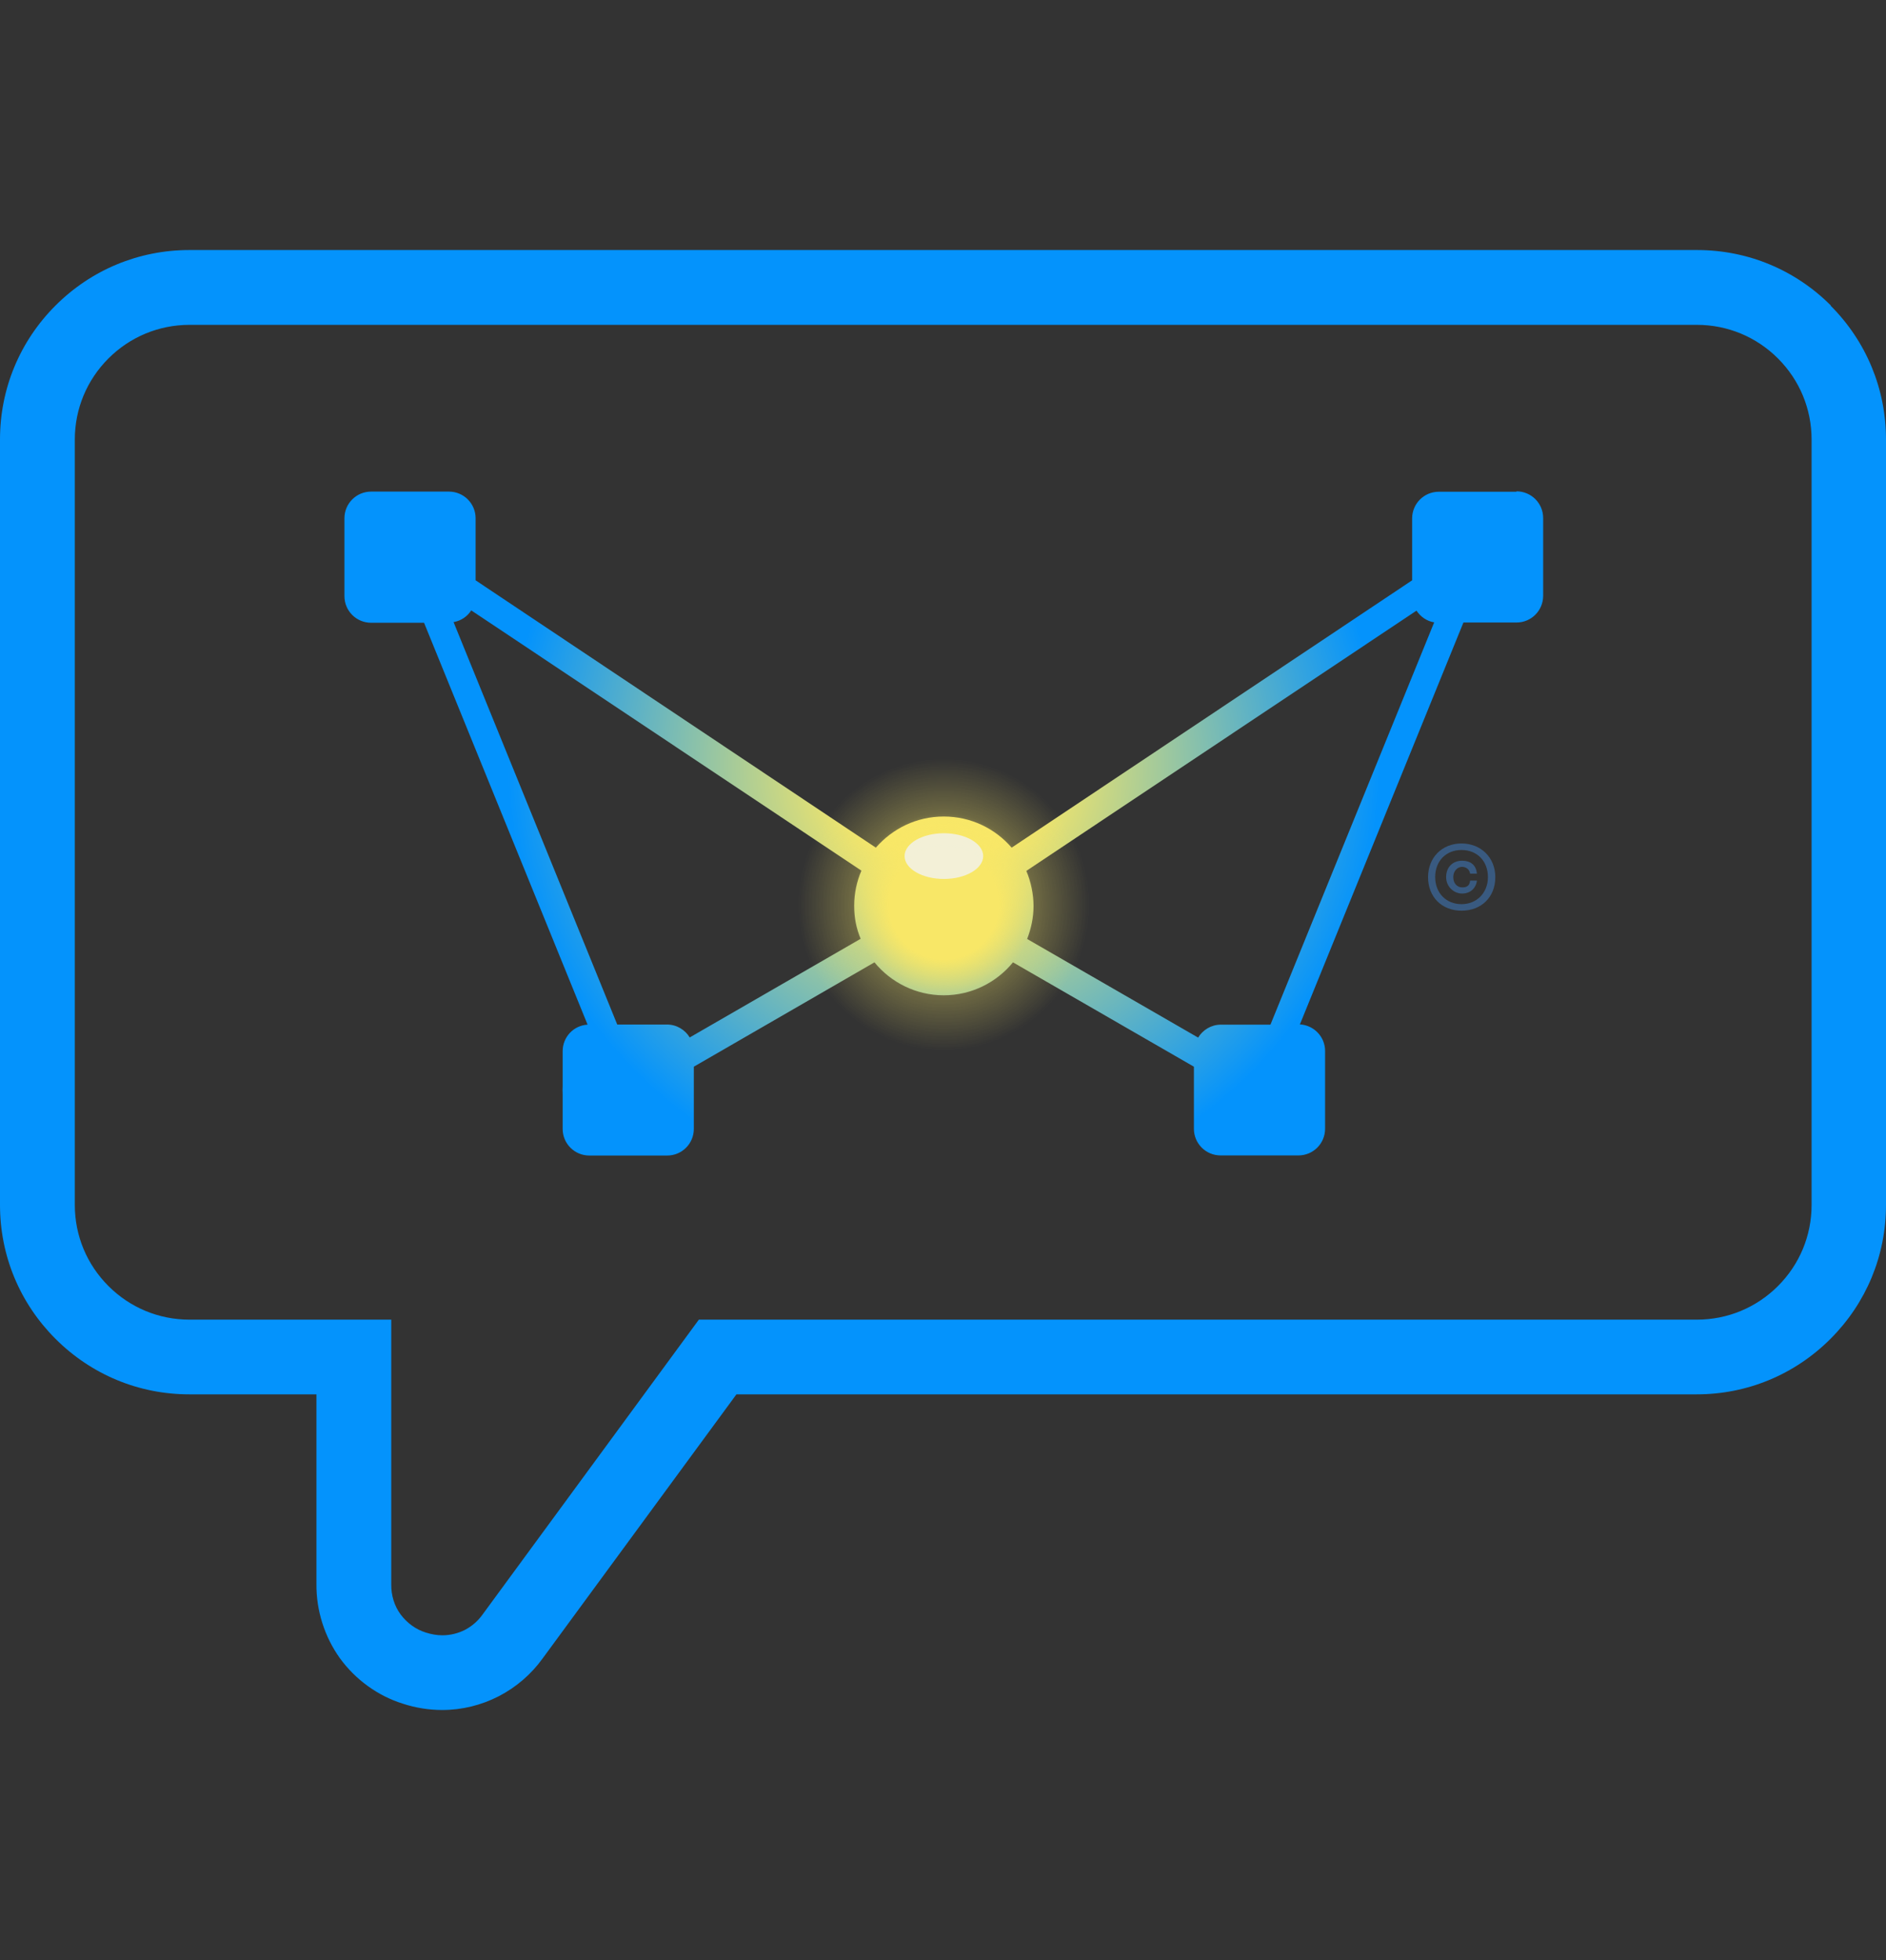
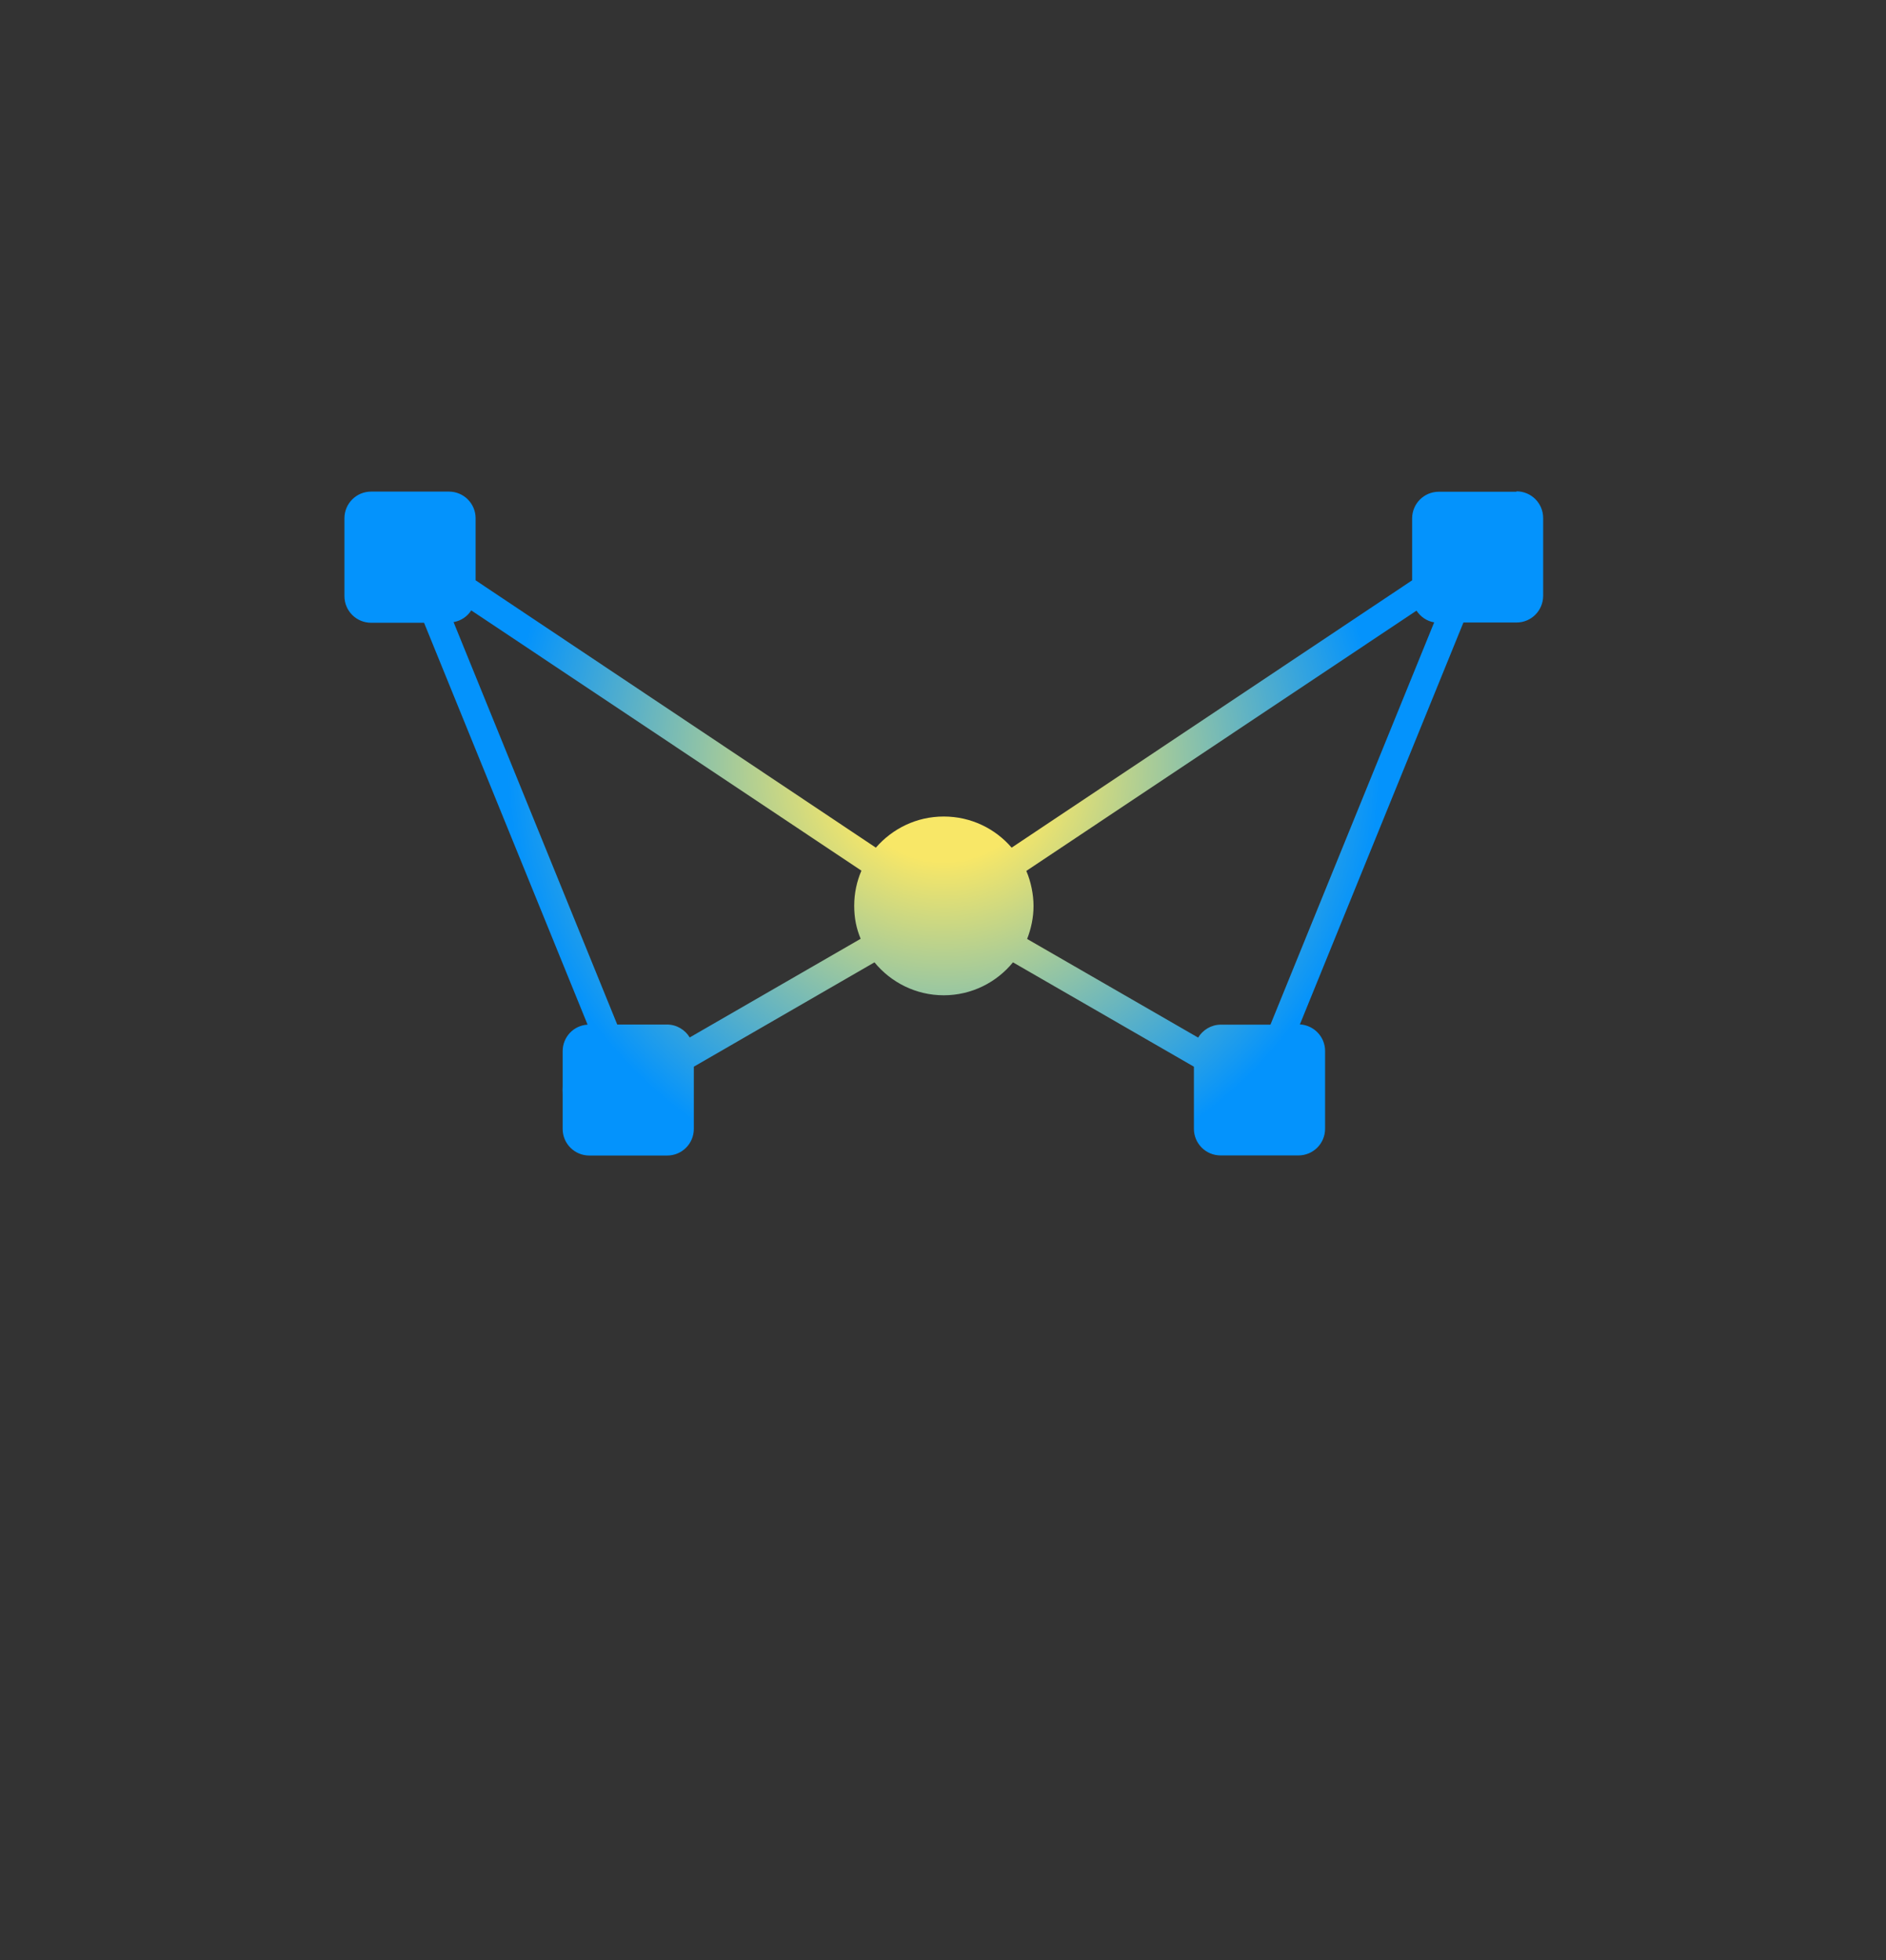
<svg xmlns="http://www.w3.org/2000/svg" width="51" height="53" viewBox="0 0 51 53" fill="none">
  <rect x="0" y="0" width="51" height="53" fill="#333333" stroke="none" />
-   <path d="M25.512 23.767C26.1 23.767 26.576 23.491 26.576 23.149C26.576 22.808 26.1 22.531 25.512 22.531C24.925 22.531 24.449 22.808 24.449 23.149C24.449 23.491 24.925 23.767 25.512 23.767Z" fill="#F1F2F2" />
  <g opacity="0.5">
-     <path d="M39.522 22.808C40.041 22.808 40.435 23.183 40.435 23.72C40.435 24.257 40.059 24.625 39.522 24.625C38.985 24.625 38.617 24.25 38.617 23.72C38.617 23.19 38.992 22.808 39.522 22.808ZM39.522 24.449C39.931 24.449 40.236 24.147 40.236 23.716C40.236 23.286 39.945 22.984 39.522 22.984C39.099 22.984 38.809 23.286 38.809 23.716C38.809 24.147 39.106 24.449 39.522 24.449ZM39.106 23.713C39.106 23.455 39.279 23.275 39.533 23.275C39.787 23.275 39.916 23.407 39.938 23.624H39.754C39.739 23.514 39.651 23.44 39.533 23.44C39.416 23.44 39.298 23.551 39.298 23.716C39.298 23.882 39.397 23.996 39.544 23.996C39.691 23.996 39.743 23.926 39.754 23.812H39.938C39.912 24.022 39.754 24.162 39.537 24.162C39.32 24.162 39.106 23.981 39.106 23.72V23.713Z" fill="#4082CD" />
-   </g>
+     </g>
  <path d="M41.011 13.297H38.907C38.506 13.297 38.186 13.621 38.186 14.018V15.063V15.692L27.356 22.921C26.914 22.406 26.256 22.079 25.52 22.079C24.784 22.079 24.133 22.406 23.684 22.921L12.861 15.692V14.014C12.861 13.614 12.537 13.293 12.14 13.293H10.036C9.635 13.293 9.314 13.617 9.314 14.014V16.119C9.314 16.52 9.638 16.84 10.036 16.84H11.467L15.889 27.707C15.51 27.729 15.215 28.042 15.215 28.425V29.37C15.215 29.403 15.212 29.436 15.212 29.469C15.212 29.503 15.212 29.554 15.215 29.598V30.525C15.215 30.926 15.539 31.246 15.936 31.246H18.041C18.442 31.246 18.762 30.923 18.762 30.525V28.844L23.647 26.022C24.089 26.563 24.766 26.913 25.52 26.913C26.274 26.913 26.951 26.563 27.392 26.022L32.285 28.844V30.522C32.285 30.923 32.609 31.243 33.006 31.243H35.111C35.512 31.243 35.832 30.919 35.832 30.522V28.417C35.832 28.035 35.53 27.722 35.151 27.7L39.573 16.833H41.008C41.409 16.833 41.729 16.509 41.729 16.111V14.007C41.729 13.606 41.405 13.286 41.008 13.286V13.301L41.011 13.297ZM23.272 25.386L18.651 28.053C18.526 27.847 18.298 27.704 18.037 27.704H16.691L12.265 16.822C12.467 16.788 12.64 16.667 12.743 16.505L23.294 23.543C23.169 23.833 23.099 24.154 23.099 24.492C23.099 24.83 23.158 25.106 23.272 25.382V25.386ZM34.353 27.707H33.014C32.752 27.707 32.524 27.851 32.399 28.057L27.775 25.39C27.882 25.114 27.948 24.812 27.948 24.499C27.948 24.187 27.878 23.841 27.753 23.55L38.304 16.512C38.41 16.674 38.58 16.796 38.782 16.829L34.356 27.704L34.353 27.707Z" fill="url(#paint0_radial_3058_3860)" />
-   <path d="M25.523 29.396C28.248 29.396 30.456 27.187 30.456 24.463C30.456 21.738 28.248 19.529 25.523 19.529C22.799 19.529 20.59 21.738 20.59 24.463C20.59 27.187 22.799 29.396 25.523 29.396Z" fill="url(#paint1_radial_3058_3860)" />
-   <path opacity="0.8" d="M25.524 23.767C26.111 23.767 26.587 23.491 26.587 23.149C26.587 22.808 26.111 22.531 25.524 22.531C24.937 22.531 24.461 22.808 24.461 23.149C24.461 23.491 24.937 23.767 25.524 23.767Z" fill="#F1F2F2" />
-   <path d="M49.51 8.262C48.542 7.294 47.259 6.761 45.89 6.761H5.121C3.756 6.761 2.469 7.294 1.501 8.262C0.533 9.229 0 10.517 0 11.882V32.583C0 33.951 0.533 35.235 1.501 36.203C2.469 37.17 3.752 37.704 5.121 37.704H8.557V42.836C8.55 43.549 8.778 44.263 9.193 44.841C9.613 45.418 10.216 45.856 10.886 46.066C11.232 46.18 11.596 46.239 11.96 46.239C12.49 46.239 13.016 46.11 13.487 45.867C13.958 45.624 14.366 45.271 14.671 44.848L19.914 37.704H45.879C47.248 37.704 48.532 37.17 49.499 36.203C50.467 35.235 51 33.951 51 32.583V11.882C51 10.517 50.467 9.229 49.499 8.262H49.51ZM12.574 44.072C12.387 44.167 12.177 44.219 11.964 44.219C11.813 44.219 11.666 44.193 11.515 44.145C11.243 44.061 11.004 43.884 10.834 43.656C10.665 43.428 10.577 43.141 10.58 42.847V35.684H5.125C4.297 35.684 3.517 35.36 2.932 34.775C2.347 34.19 2.023 33.41 2.023 32.583V11.885C2.023 11.058 2.347 10.278 2.932 9.693C3.517 9.108 4.297 8.784 5.125 8.784H45.886C46.714 8.784 47.494 9.108 48.079 9.693C48.664 10.278 48.988 11.058 48.988 11.885V32.583C48.988 33.41 48.664 34.19 48.079 34.775C47.494 35.36 46.714 35.684 45.886 35.684H18.898L13.045 43.663C12.924 43.833 12.758 43.976 12.574 44.072Z" fill="#0493FC" />
  <defs>
    <radialGradient id="paint0_radial_3058_3860" cx="0" cy="0" r="1" gradientUnits="userSpaceOnUse" gradientTransform="translate(25.523 20.67) scale(13.104 13.104)">
      <stop offset="0.2" stop-color="#F8E767" />
      <stop offset="0.9" stop-color="#0493FC" />
    </radialGradient>
    <radialGradient id="paint1_radial_3058_3860" cx="0" cy="0" r="1" gradientUnits="userSpaceOnUse" gradientTransform="translate(25.523 24.459) scale(4.933)">
      <stop offset="0.3" stop-color="#F8E767" />
      <stop offset="0.5" stop-color="#F8E767" stop-opacity="0.3" />
      <stop offset="0.8" stop-color="#F8E767" stop-opacity="0" />
      <stop offset="1" stop-color="#F8E767" stop-opacity="0" />
    </radialGradient>
  </defs>
</svg>